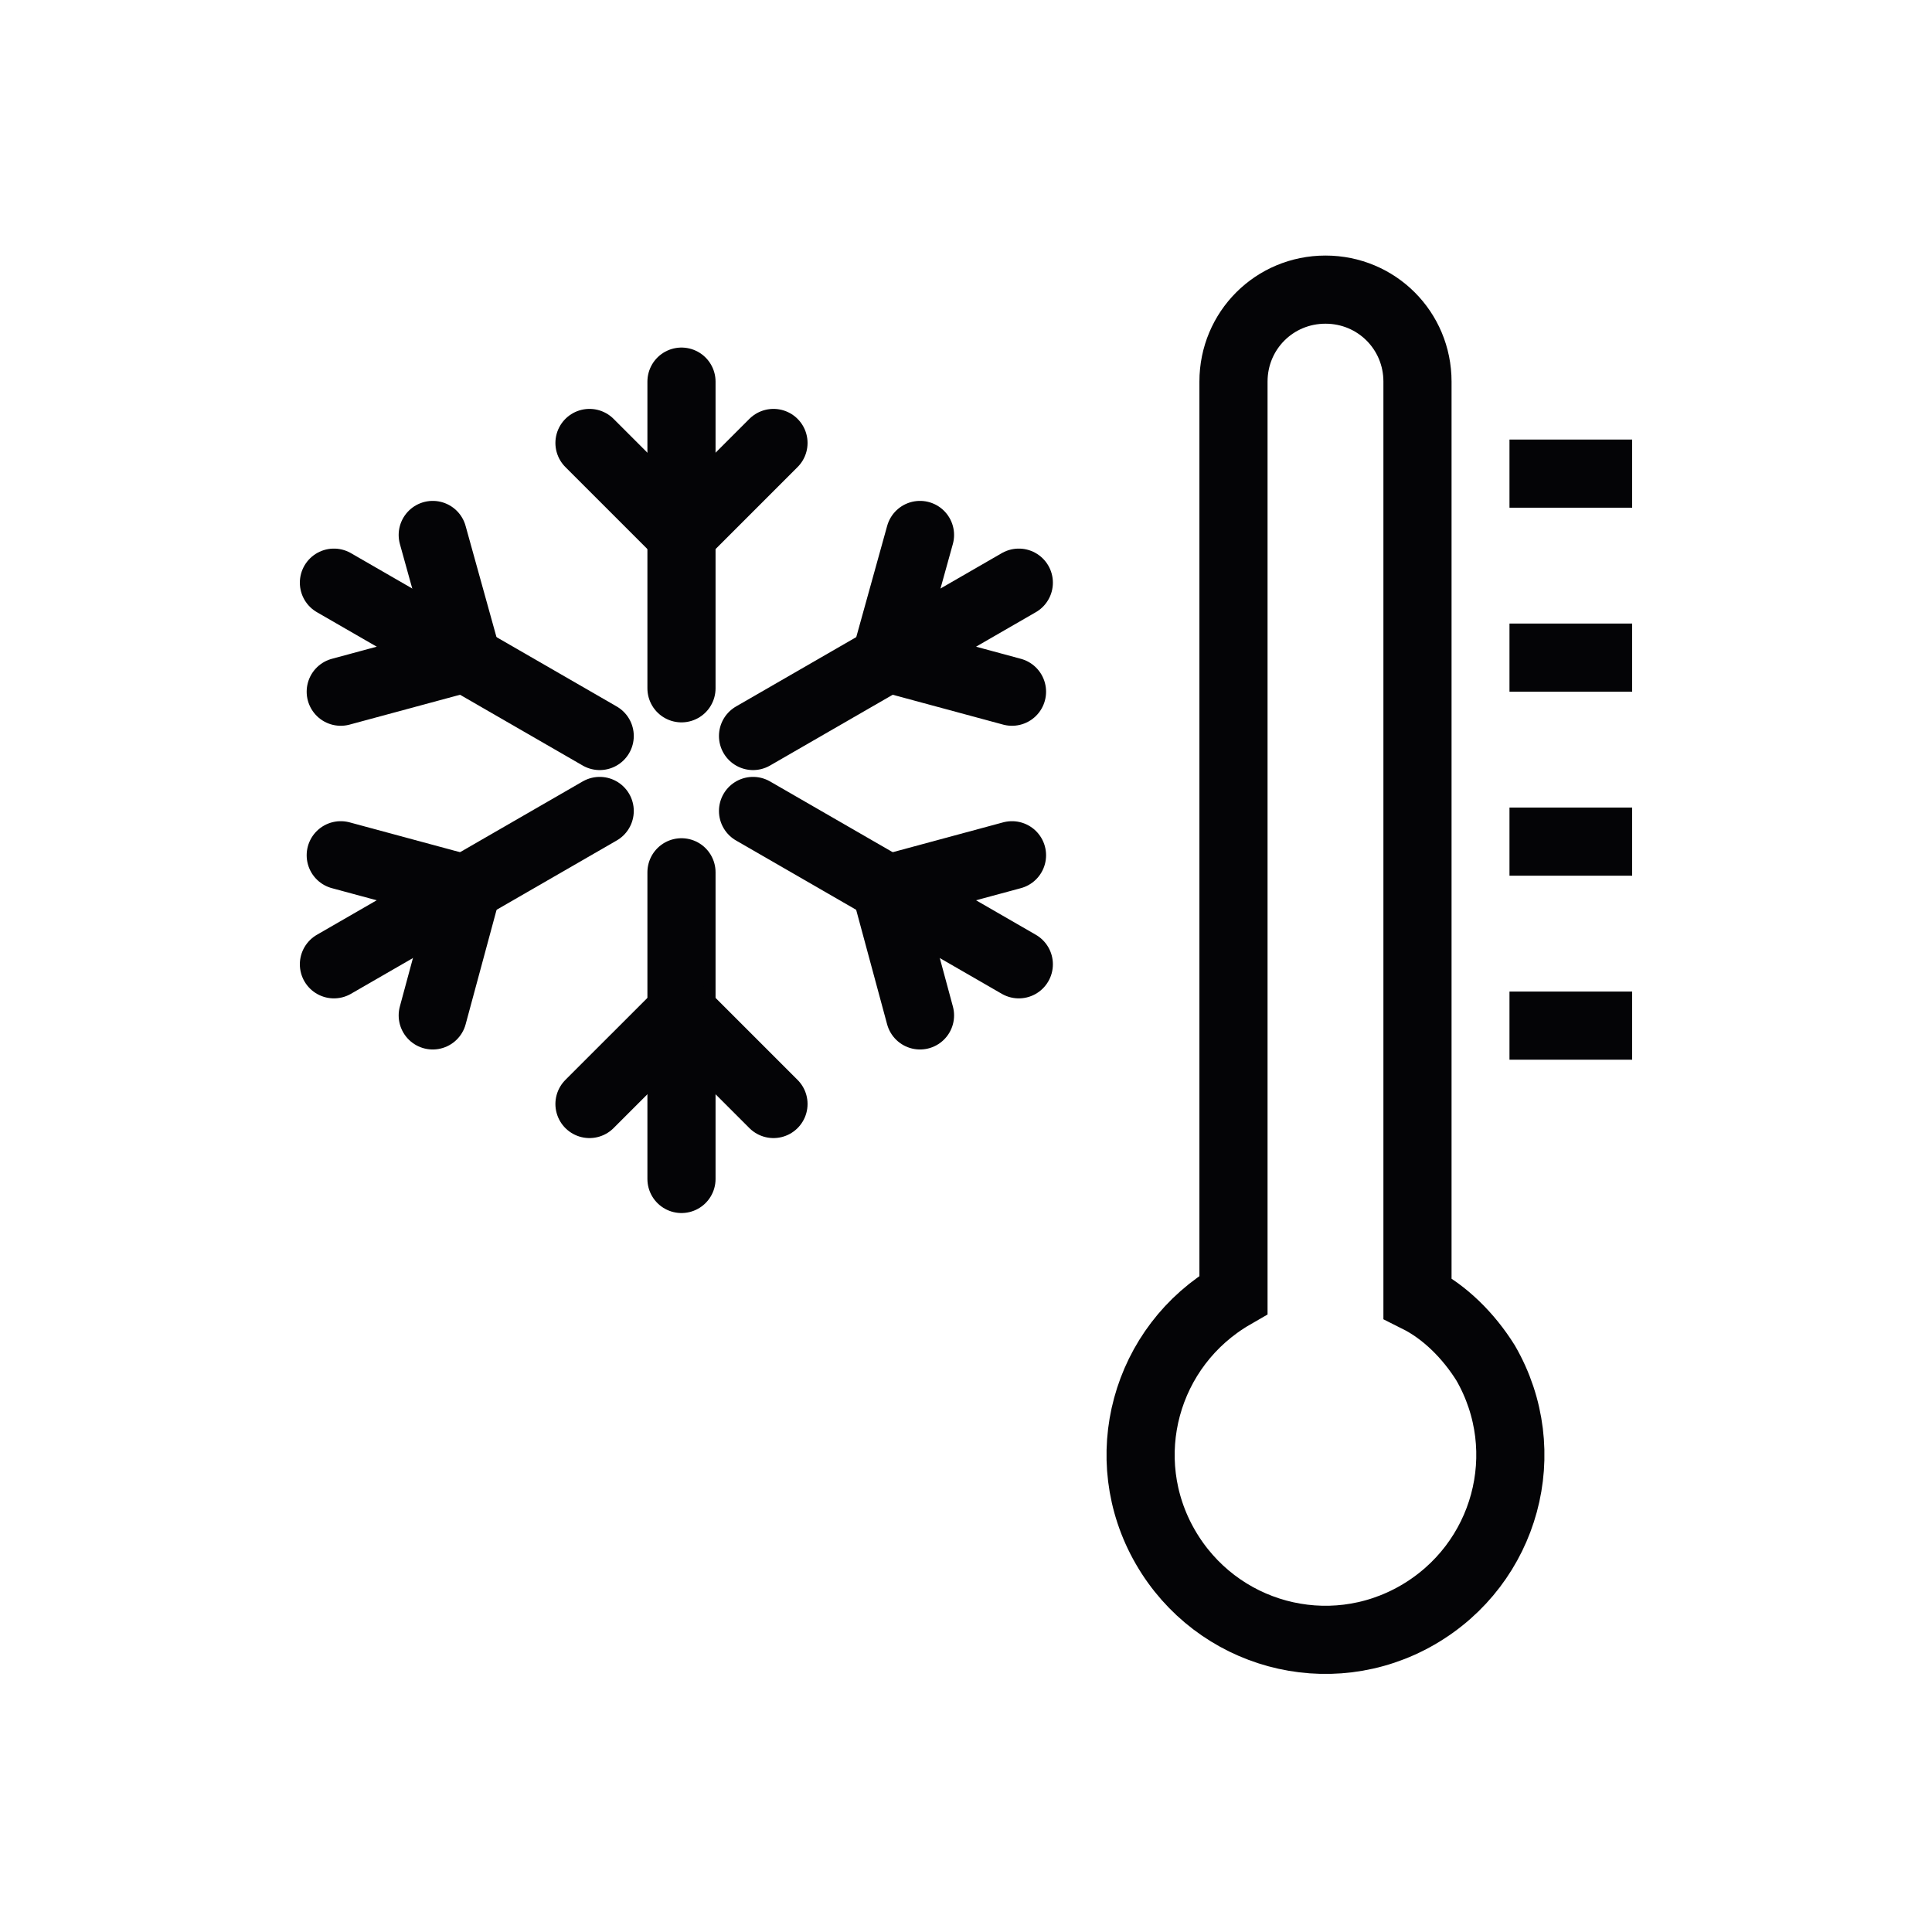
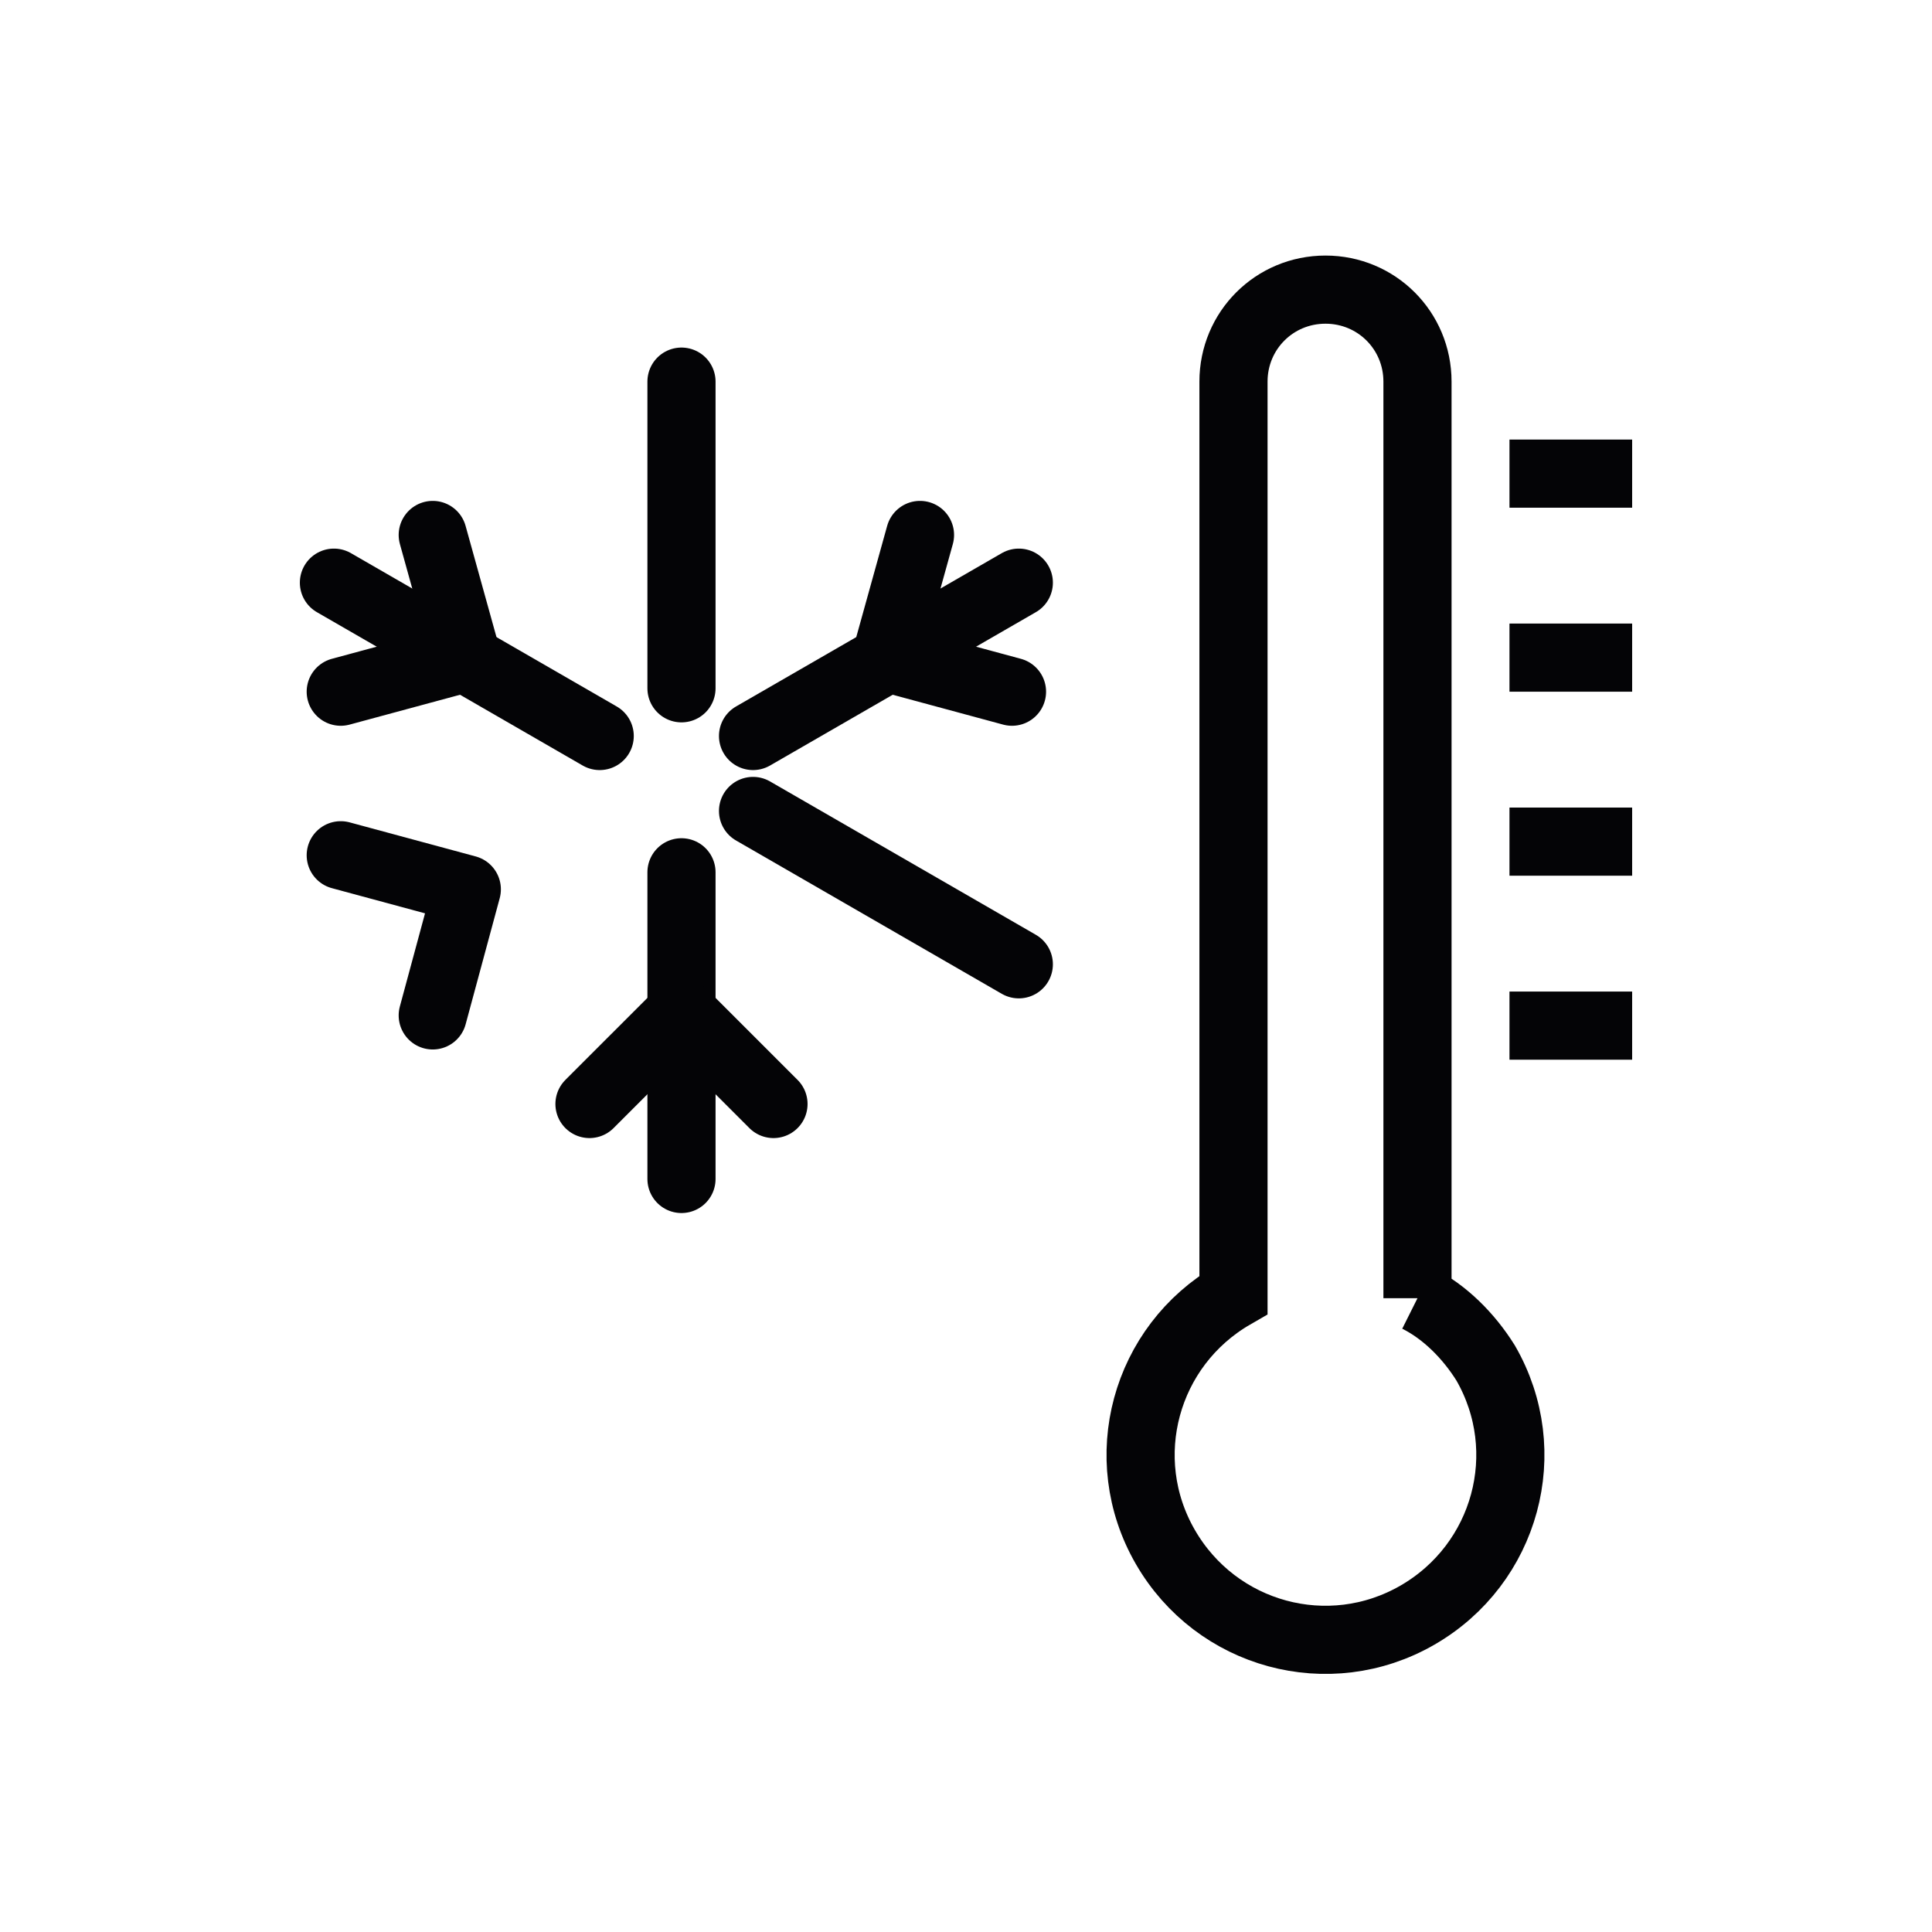
<svg xmlns="http://www.w3.org/2000/svg" version="1.1" id="Laag_1" x="0px" y="0px" viewBox="0 0 56.7 56.7" style="enable-background:new 0 0 56.7 56.7;" xml:space="preserve">
  <style type="text/css">
	.st0{fill:none;stroke:#040406;stroke-width:2;stroke-linecap:round;stroke-linejoin:round;}
	.st1{fill:none;stroke:#040406;stroke-width:2;stroke-miterlimit:10;}
</style>
  <title>koud-thermometer</title>
  <g>
    <line class="st0" x1="20" y1="20.2" x2="20" y2="11.2" />
-     <polyline class="st0" points="17.3,13 20,15.7 22.7,13  " />
    <line class="st0" x1="17.6" y1="21.6" x2="9.8" y2="17.1" />
    <polyline class="st0" points="10,20.3 13.7,19.3 12.7,15.7  " />
    <line class="st0" x1="22.1" y1="21.6" x2="29.9" y2="17.1" />
    <polyline class="st0" points="29.7,20.3 26,19.3 27,15.7  " />
    <line class="st0" x1="20" y1="25.6" x2="20" y2="34.6" />
    <polyline class="st0" points="17.3,32.4 20,29.7 22.7,32.4  " />
-     <line class="st0" x1="17.6" y1="23.8" x2="9.8" y2="28.3" />
    <polyline class="st0" points="10,25.1 13.7,26.1 12.7,29.8  " />
    <line class="st0" x1="22.1" y1="23.8" x2="29.9" y2="28.3" />
-     <polyline class="st0" points="29.7,25.1 26,26.1 27,29.8  " />
    <line class="st1" x1="44.3" y1="13.9" x2="47.9" y2="13.9" />
    <line class="st1" x1="44.3" y1="19.3" x2="47.9" y2="19.3" />
    <line class="st1" x1="44.3" y1="24.7" x2="47.9" y2="24.7" />
    <line class="st1" x1="44.3" y1="30.1" x2="47.9" y2="30.1" />
-     <path class="st1" d="M41.6,38.1V11.2c0-1.5-1.2-2.7-2.7-2.7s-2.7,1.2-2.7,2.7v26.8c-2.6,1.5-3.5,4.8-2,7.4s4.8,3.5,7.4,2   s3.5-4.8,2-7.4C43.1,39.2,42.4,38.5,41.6,38.1z" />
+     <path class="st1" d="M41.6,38.1V11.2c0-1.5-1.2-2.7-2.7-2.7s-2.7,1.2-2.7,2.7v26.8c-2.6,1.5-3.5,4.8-2,7.4s4.8,3.5,7.4,2   s3.5-4.8,2-7.4C43.1,39.2,42.4,38.5,41.6,38.1" />
  </g>
</svg>